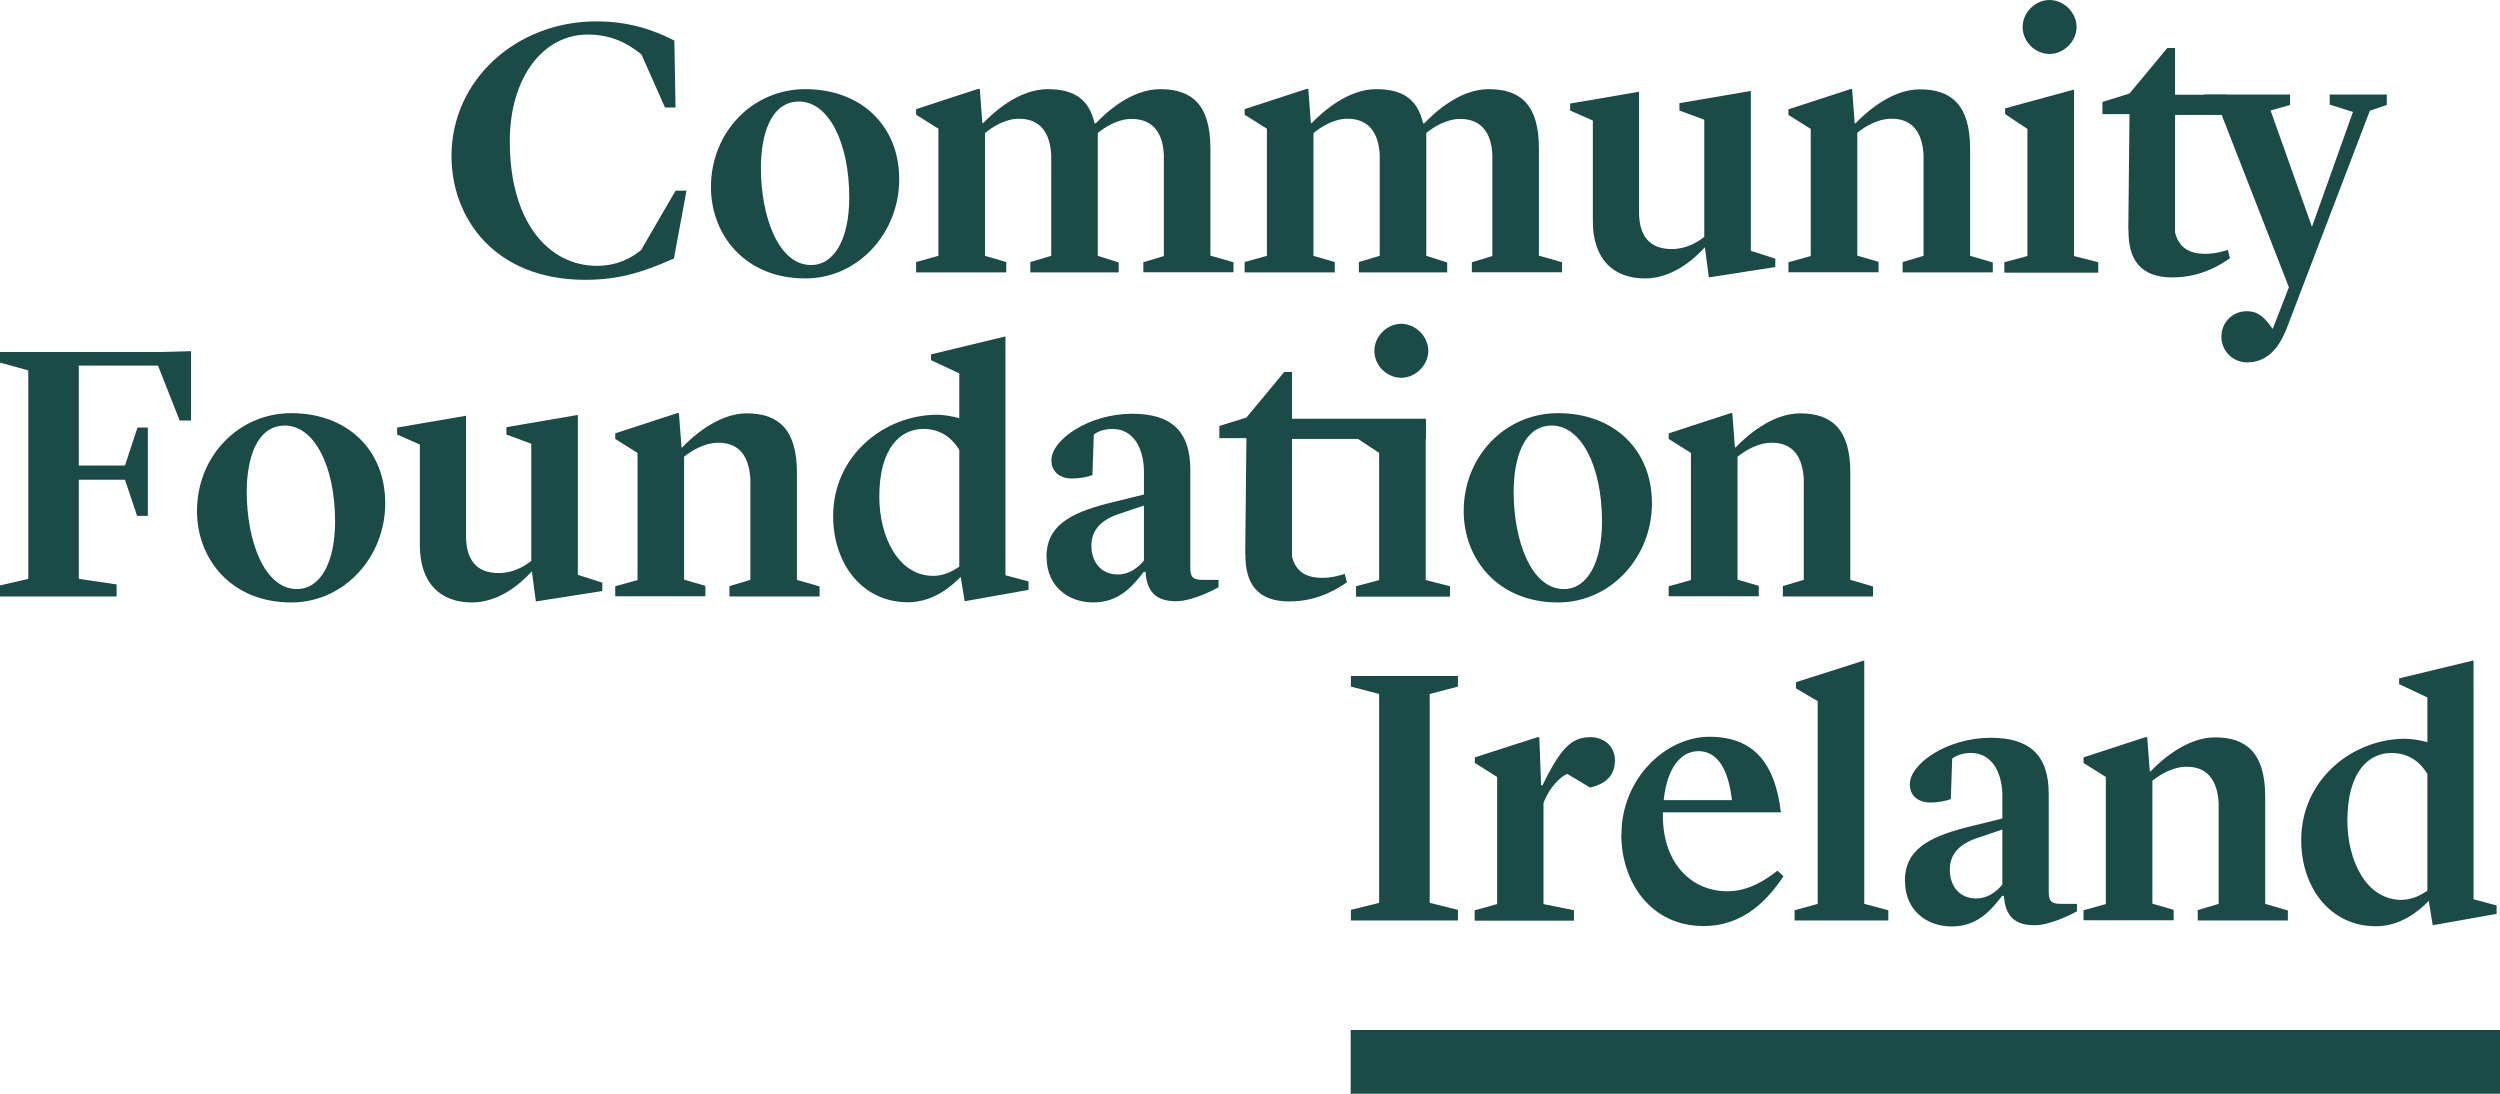
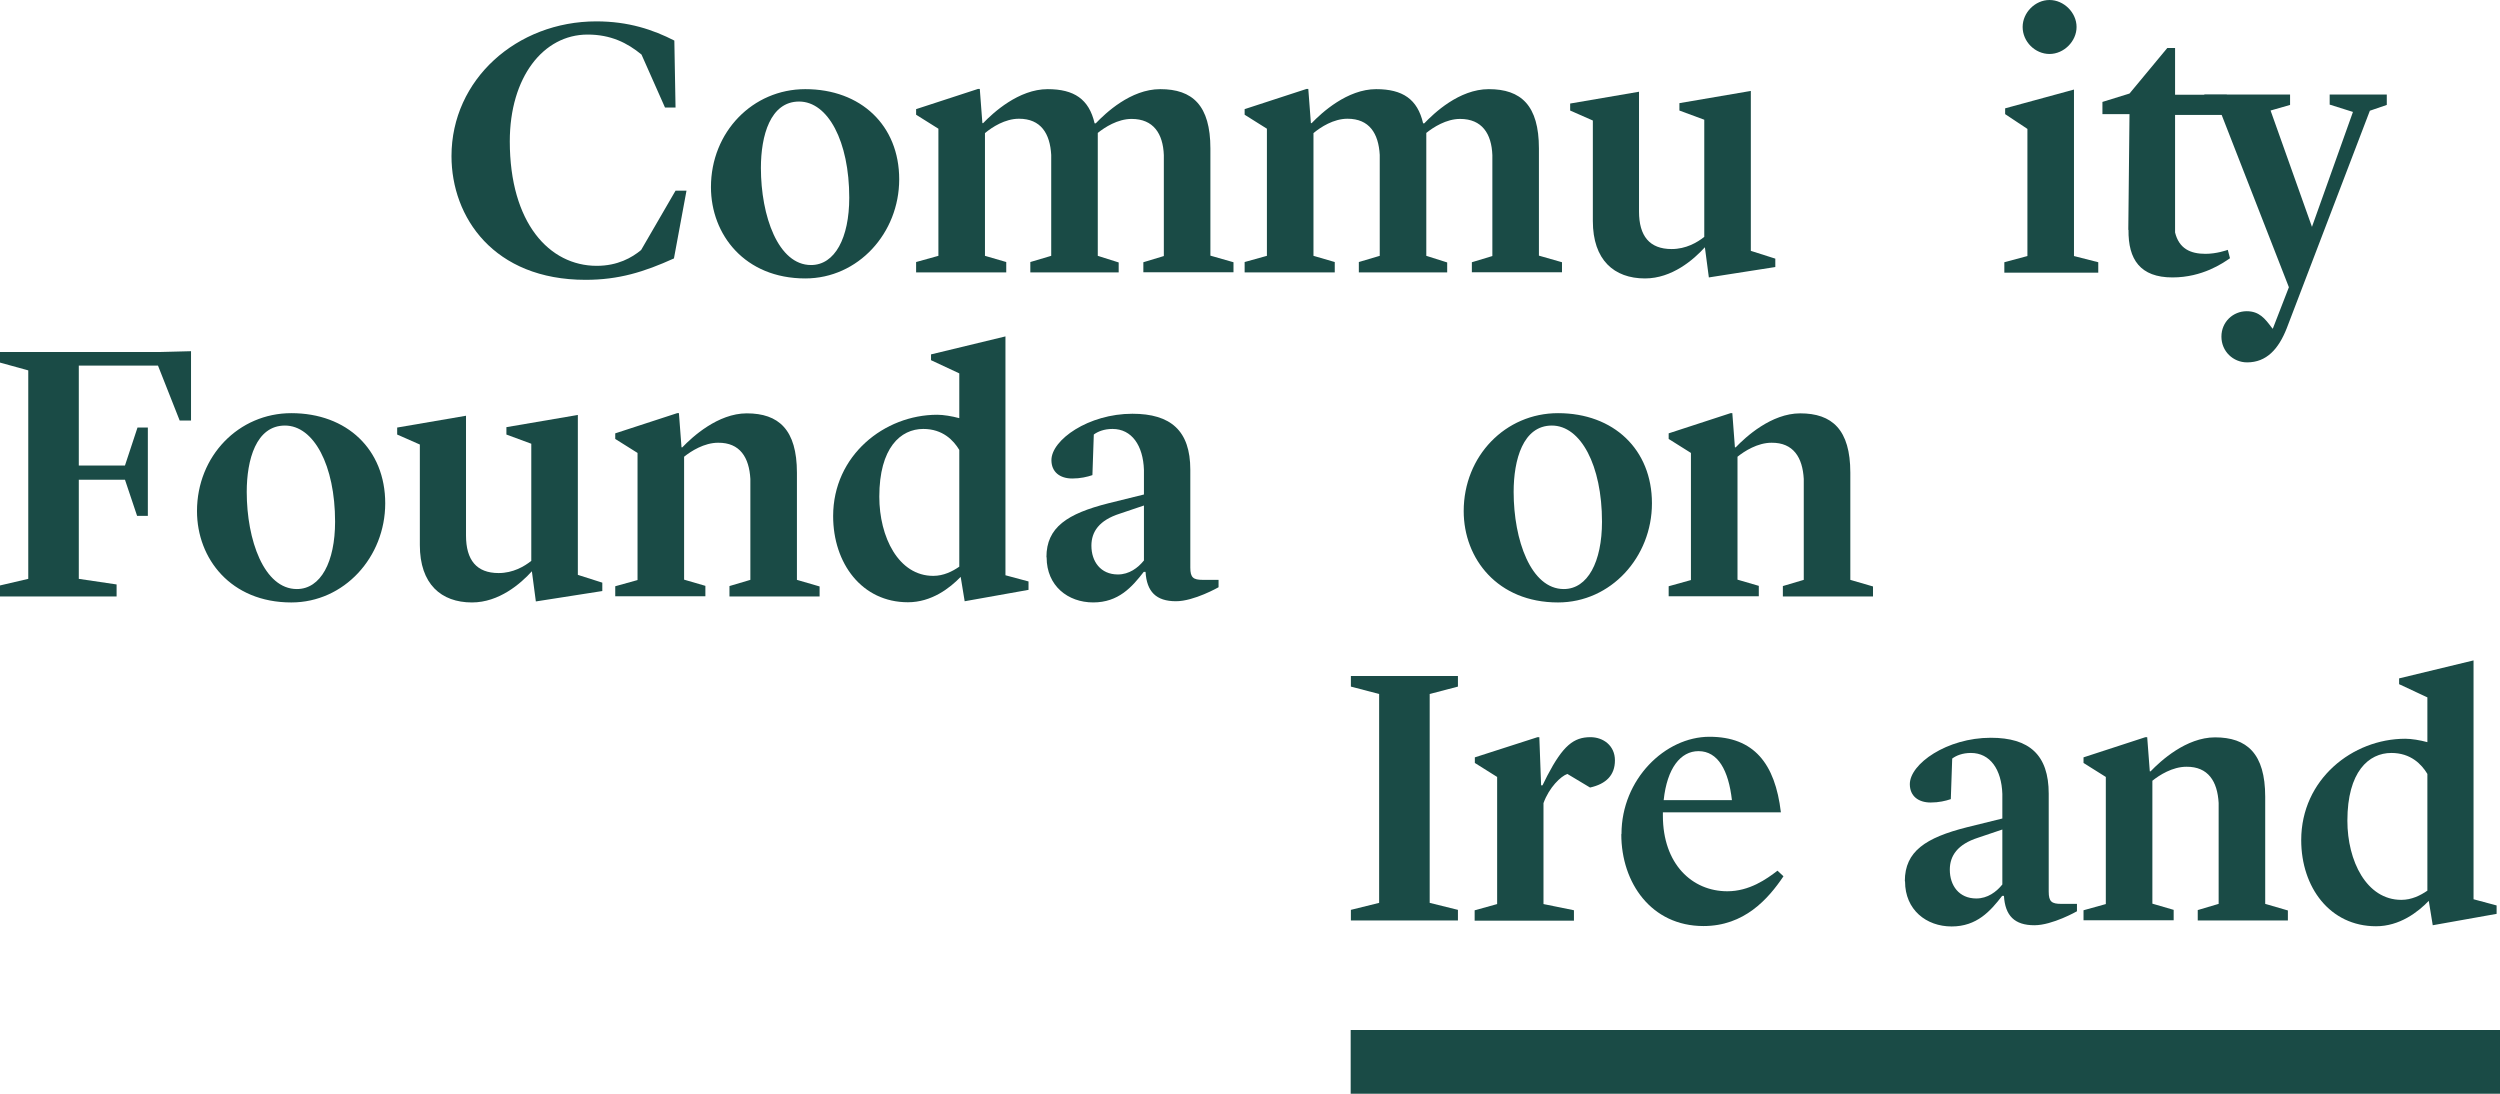
<svg xmlns="http://www.w3.org/2000/svg" width="144" height="63" viewBox="0 0 144 63" fill="none">
  <g clip-path="url(#clip0_6493_5303)">
    <path d="M26.006 8.991C26.006 4.582 29.765 1.231 34.35 1.231C36.206 1.231 37.627 1.715 38.842 2.337L38.911 6.194H38.304L36.951 3.143C36.126 2.463 35.175 1.991 33.845 1.991C31.289 1.991 29.364 4.455 29.364 8.139C29.364 12.848 31.645 15.312 34.373 15.312C35.576 15.312 36.401 14.84 36.928 14.402L38.911 10.983H39.542L38.819 14.886C37.089 15.669 35.633 16.118 33.731 16.118C28.436 16.118 26.006 12.514 26.006 8.991Z" fill="#1A4B46" />
    <path d="M40.951 10.776C40.951 7.599 43.358 5.135 46.384 5.135C49.593 5.135 51.794 7.23 51.794 10.327C51.794 13.424 49.433 16.038 46.384 16.038C42.9 16.038 40.951 13.516 40.951 10.776ZM43.828 9.671C43.828 12.446 44.825 15.266 46.716 15.266C48.092 15.266 48.917 13.701 48.917 11.386C48.917 8.14 47.691 5.849 46.029 5.849C44.367 5.849 43.828 7.817 43.828 9.671Z" fill="#1A4B46" />
    <path d="M65.857 15.105L67.037 14.748V8.934C66.991 7.702 66.441 6.85 65.181 6.85C64.378 6.85 63.633 7.334 63.232 7.656V14.736L64.436 15.117V15.692H59.347V15.093L60.55 14.736V8.922C60.481 7.69 59.954 6.839 58.693 6.839C57.891 6.839 57.146 7.322 56.734 7.667V14.736L57.96 15.093V15.692H52.768V15.093L54.052 14.736V7.414L52.768 6.608V6.286L56.332 5.123H56.436L56.585 7.092H56.63C57.203 6.493 58.682 5.135 60.344 5.135C61.868 5.135 62.728 5.71 63.049 7.103H63.117C63.668 6.528 65.123 5.135 66.831 5.135C68.688 5.135 69.719 6.067 69.719 8.554V14.725L71.049 15.105V15.681H65.857V15.082V15.105Z" fill="#1A4B46" />
    <path d="M84.779 15.105L85.96 14.748V8.934C85.914 7.702 85.364 6.85 84.103 6.85C83.301 6.85 82.556 7.334 82.155 7.656V14.736L83.358 15.117V15.692H78.269V15.093L79.473 14.736V8.922C79.404 7.69 78.877 6.839 77.616 6.839C76.814 6.839 76.069 7.322 75.656 7.667V14.736L76.882 15.093V15.692H71.691V15.093L72.974 14.736V7.414L71.691 6.608V6.286L75.255 5.123H75.358L75.507 7.092H75.553C76.126 6.493 77.605 5.135 79.266 5.135C80.791 5.135 81.65 5.71 81.971 7.103H82.04C82.59 6.528 84.046 5.135 85.754 5.135C87.61 5.135 88.642 6.067 88.642 8.554V14.725L89.971 15.105V15.681H84.779V15.082V15.105Z" fill="#1A4B46" />
    <path d="M98.212 14.23C97.559 14.955 96.309 16.038 94.751 16.038C92.974 16.038 91.748 14.978 91.748 12.733V6.942L90.441 6.367V5.964L94.407 5.284V12.181C94.407 13.597 95.014 14.345 96.287 14.345C97.112 14.345 97.765 13.965 98.166 13.643V6.896L96.734 6.367V5.941L100.848 5.238V14.449L102.258 14.898V15.381L98.43 15.98L98.201 14.242L98.212 14.23Z" fill="#1A4B46" />
-     <path d="M103.014 15.105L104.298 14.748V7.426L103.014 6.62V6.298L106.579 5.135H106.682L106.831 7.104H106.877C107.45 6.505 108.928 5.146 110.59 5.146C112.424 5.146 113.479 6.079 113.479 8.566V14.737L114.785 15.117V15.692H109.593V15.094L110.797 14.737V8.923C110.728 7.691 110.201 6.827 108.94 6.839C108.138 6.839 107.381 7.322 106.98 7.645V14.725L108.206 15.082V15.681H103.014V15.082V15.105Z" fill="#1A4B46" />
    <path d="M115.45 15.105L116.779 14.748V7.426L115.496 6.574V6.24L119.461 5.158V14.748L120.86 15.105V15.704H115.45V15.105ZM116.504 1.554C116.504 0.725 117.226 0 118.052 0C118.877 0 119.61 0.725 119.61 1.554C119.61 2.383 118.877 3.109 118.052 3.109C117.226 3.109 116.504 2.406 116.504 1.554Z" fill="#1A4B46" />
    <path d="M122.59 13.24L122.659 6.574H121.1V5.871L122.659 5.388L124.837 2.763H125.284V5.457H128.264V6.62H125.284V13.389C125.513 14.322 126.166 14.621 127.037 14.621C127.668 14.621 128.264 14.414 128.321 14.391L128.447 14.874C128.046 15.151 126.865 15.98 125.135 15.98C123.278 15.98 122.579 14.944 122.602 13.24" fill="#1A4B46" />
    <path d="M134.189 6.021V5.445H137.479V6.044L136.504 6.378L131.713 18.916C131.244 20.102 130.556 20.873 129.433 20.873C128.63 20.873 127.954 20.24 127.954 19.388C127.954 18.536 128.63 17.926 129.41 17.926C130.132 17.926 130.464 18.352 130.842 18.858L130.911 18.939L131.84 16.544L127.851 6.32L126.969 6.044V5.445H131.908V6.044L130.785 6.366L133.169 13.067L135.53 6.447L134.178 6.021H134.189Z" fill="#1A4B46" />
    <path d="M4.539 27.631V33.342L6.716 33.664V34.355H0V33.722L1.628 33.342V21.334L0 20.885V20.275H9.226L11.003 20.229V24.224H10.35L9.1 21.058H4.539V26.814H7.198L7.92 24.627H8.516V29.715H7.897L7.198 27.631H4.539Z" fill="#1A4B46" />
    <path d="M11.347 29.439C11.347 26.262 13.754 23.798 16.779 23.798C19.988 23.798 22.189 25.893 22.189 28.99C22.189 32.087 19.828 34.701 16.779 34.701C13.295 34.701 11.347 32.179 11.347 29.439ZM14.212 28.334C14.212 31.109 15.209 33.929 17.1 33.929C18.476 33.929 19.301 32.364 19.301 30.049C19.301 26.803 18.075 24.512 16.413 24.512C14.751 24.512 14.212 26.48 14.212 28.334Z" fill="#1A4B46" />
    <path d="M30.648 32.893C29.994 33.618 28.745 34.701 27.186 34.701C25.41 34.701 24.183 33.642 24.183 31.396V25.605L22.877 25.03V24.627L26.842 23.947V30.844C26.842 32.26 27.45 33.008 28.722 33.008C29.547 33.008 30.201 32.628 30.602 32.306V25.559L29.169 25.03V24.604L33.284 23.901V33.112L34.693 33.561V34.044L30.865 34.643L30.636 32.905L30.648 32.893Z" fill="#1A4B46" />
    <path d="M35.438 33.768L36.722 33.411V26.089L35.438 25.283V24.961L39.003 23.798H39.106L39.255 25.767H39.301C39.874 25.168 41.352 23.809 43.014 23.809C44.848 23.809 45.903 24.742 45.903 27.229V33.4L47.209 33.78V34.355H42.017V33.757L43.221 33.4V27.586C43.152 26.354 42.625 25.49 41.364 25.502C40.562 25.502 39.805 25.985 39.404 26.308V33.388L40.63 33.745V34.344H35.438V33.745V33.768Z" fill="#1A4B46" />
    <path d="M53.627 20.413L57.914 19.377V33.135L59.243 33.492V33.976L55.565 34.632L55.335 33.227C54.705 33.883 53.65 34.69 52.298 34.69C49.639 34.69 47.989 32.444 47.989 29.727C47.989 26.227 50.946 23.89 53.983 23.89C54.338 23.89 54.831 23.971 55.255 24.086V21.507L53.627 20.747V20.413ZM55.255 32.64V25.916C54.923 25.364 54.304 24.707 53.181 24.707C51.874 24.707 50.648 25.79 50.648 28.61C50.648 30.925 51.748 33.17 53.754 33.17C54.35 33.17 54.854 32.916 55.255 32.64Z" fill="#1A4B46" />
    <path d="M60.275 32.087C60.275 30.372 61.478 29.589 63.84 28.99L65.891 28.483V27.067C65.845 25.663 65.192 24.707 64.08 24.707C63.599 24.707 63.232 24.857 63.003 25.029L62.923 27.367C62.625 27.47 62.224 27.562 61.765 27.562C61.043 27.562 60.562 27.182 60.562 26.503C60.562 25.34 62.693 23.832 65.226 23.832C67.438 23.832 68.562 24.811 68.562 27.056V32.697C68.562 33.273 68.734 33.4 69.284 33.4H70.189V33.825C70.189 33.825 68.779 34.631 67.736 34.631C66.59 34.631 66.052 34.079 65.983 32.939H65.88C65.203 33.814 64.424 34.7 62.968 34.7C61.513 34.7 60.286 33.745 60.286 32.11M65.891 32.283V29.117L64.493 29.589C63.312 29.968 62.865 30.625 62.865 31.431C62.865 32.34 63.392 33.089 64.39 33.089C65.043 33.089 65.547 32.709 65.891 32.283Z" fill="#1A4B46" />
-     <path d="M71.725 31.903L71.794 25.237H70.235V24.534L71.794 24.051L73.971 21.426H74.418V24.12H82.132V25.283H74.418V32.052C74.648 32.985 75.301 33.284 76.172 33.284C76.802 33.284 77.398 33.077 77.456 33.054L77.582 33.538C77.18 33.814 76 34.643 74.269 34.643C72.413 34.643 71.713 33.607 71.736 31.903" fill="#1A4B46" />
-     <path d="M78.109 33.768L79.438 33.411V26.089L78.155 25.237V24.903L82.12 24.166V33.411L83.519 33.768V34.367H78.109V33.768ZM79.163 20.206C79.163 19.377 79.885 18.651 80.711 18.651C81.536 18.651 82.269 19.377 82.269 20.206C82.269 21.035 81.536 21.76 80.711 21.76C79.885 21.76 79.163 21.058 79.163 20.206Z" fill="#1A4B46" />
    <path d="M84.309 29.439C84.309 26.262 86.716 23.798 89.742 23.798C92.951 23.798 95.152 25.893 95.152 28.99C95.152 32.087 92.791 34.701 89.742 34.701C86.258 34.701 84.309 32.179 84.309 29.439ZM87.186 28.334C87.186 31.109 88.183 33.929 90.075 33.929C91.45 33.929 92.275 32.364 92.275 30.049C92.275 26.803 91.049 24.512 89.387 24.512C87.725 24.512 87.186 26.48 87.186 28.334Z" fill="#1A4B46" />
    <path d="M96.115 33.768L97.398 33.411V26.089L96.115 25.283V24.961L99.679 23.798H99.782L99.931 25.767H99.977C100.55 25.168 102.029 23.809 103.691 23.809C105.524 23.809 106.579 24.742 106.579 27.229V33.4L107.885 33.78V34.355H102.693V33.757L103.897 33.4V27.586C103.828 26.354 103.301 25.49 102.04 25.502C101.238 25.502 100.481 25.985 100.08 26.308V33.388L101.307 33.745V34.344H96.115V33.745V33.768Z" fill="#1A4B46" />
    <path d="M77.811 52.408L79.438 52.005V39.974L77.811 39.548V38.938H83.977V39.548L82.35 39.974V52.005L83.977 52.408V53.018H77.811V52.408Z" fill="#1A4B46" />
    <path d="M84.951 52.431L86.235 52.074V44.752L84.951 43.946V43.624L88.562 42.461H88.665L88.768 45.236H88.848L89.123 44.683C90.029 42.944 90.648 42.461 91.61 42.461C92.344 42.461 93.02 42.944 93.02 43.797C93.02 44.648 92.516 45.155 91.587 45.362L90.281 44.579C89.903 44.706 89.226 45.362 88.905 46.26V52.074L90.659 52.431V53.03H84.94V52.431H84.951Z" fill="#1A4B46" />
    <path d="M93.398 48.033C93.398 44.89 95.908 42.438 98.464 42.438C101.02 42.438 102.246 43.969 102.579 46.789H95.782V46.985C95.782 49.76 97.456 51.337 99.496 51.337C100.768 51.337 101.754 50.635 102.384 50.151L102.728 50.474C101.845 51.786 100.47 53.34 98.12 53.34C95.118 53.34 93.387 50.854 93.387 48.056M95.828 46.087H99.759C99.564 44.372 98.957 43.266 97.834 43.266C96.802 43.266 96.023 44.245 95.828 46.087Z" fill="#1A4B46" />
-     <path d="M103.37 52.431L104.699 52.062V40.388L103.45 39.651V39.294L107.381 38.039V52.062L108.768 52.431V53.018H103.37V52.431Z" fill="#1A4B46" />
    <path d="M109.719 50.75C109.719 49.035 110.923 48.252 113.284 47.653L115.335 47.146V45.73C115.289 44.326 114.636 43.37 113.524 43.37C113.043 43.37 112.676 43.52 112.447 43.693L112.367 46.03C112.069 46.133 111.668 46.225 111.209 46.225C110.487 46.225 110.006 45.845 110.006 45.166C110.006 44.003 112.138 42.495 114.67 42.495C116.883 42.495 118.006 43.474 118.006 45.719V51.36C118.006 51.936 118.178 52.063 118.728 52.063H119.633V52.489C119.633 52.489 118.223 53.294 117.181 53.294C116.034 53.294 115.496 52.742 115.427 51.602H115.324C114.648 52.477 113.868 53.364 112.413 53.364C110.957 53.364 109.731 52.408 109.731 50.773M115.335 50.946V47.78L113.937 48.252C112.756 48.632 112.309 49.288 112.309 50.094C112.309 51.003 112.837 51.752 113.834 51.752C114.487 51.752 114.991 51.372 115.335 50.946Z" fill="#1A4B46" />
    <path d="M120.011 52.431L121.295 52.074V44.752L120.011 43.946V43.624L123.576 42.461H123.679L123.828 44.43H123.874C124.447 43.831 125.926 42.472 127.587 42.472C129.421 42.472 130.476 43.405 130.476 45.892V52.063L131.782 52.443V53.019H126.59V52.42L127.794 52.063V46.249C127.725 45.017 127.198 44.153 125.937 44.165C125.135 44.165 124.378 44.648 123.977 44.971V52.051L125.203 52.408V53.007H120.011V52.408V52.431Z" fill="#1A4B46" />
    <path d="M138.189 39.075L142.476 38.039V51.797L143.805 52.154V52.638L140.126 53.294L139.897 51.889C139.266 52.546 138.212 53.352 136.86 53.352C134.201 53.352 132.55 51.106 132.55 48.389C132.55 44.889 135.507 42.552 138.544 42.552C138.9 42.552 139.393 42.633 139.817 42.748V40.169L138.189 39.409V39.075ZM139.817 51.302V44.578C139.484 44.026 138.865 43.37 137.742 43.37C136.436 43.37 135.209 44.452 135.209 47.273C135.209 49.587 136.309 51.832 138.315 51.832C138.911 51.832 139.415 51.578 139.817 51.302Z" fill="#1A4B46" />
    <path d="M144 59.327H77.799V63H144V59.327Z" fill="#1A4B46" />
  </g>
  <defs>
    <clipPath id="clip0_6493_5303">
      <rect width="144" height="63" fill="white" />
    </clipPath>
  </defs>
</svg>